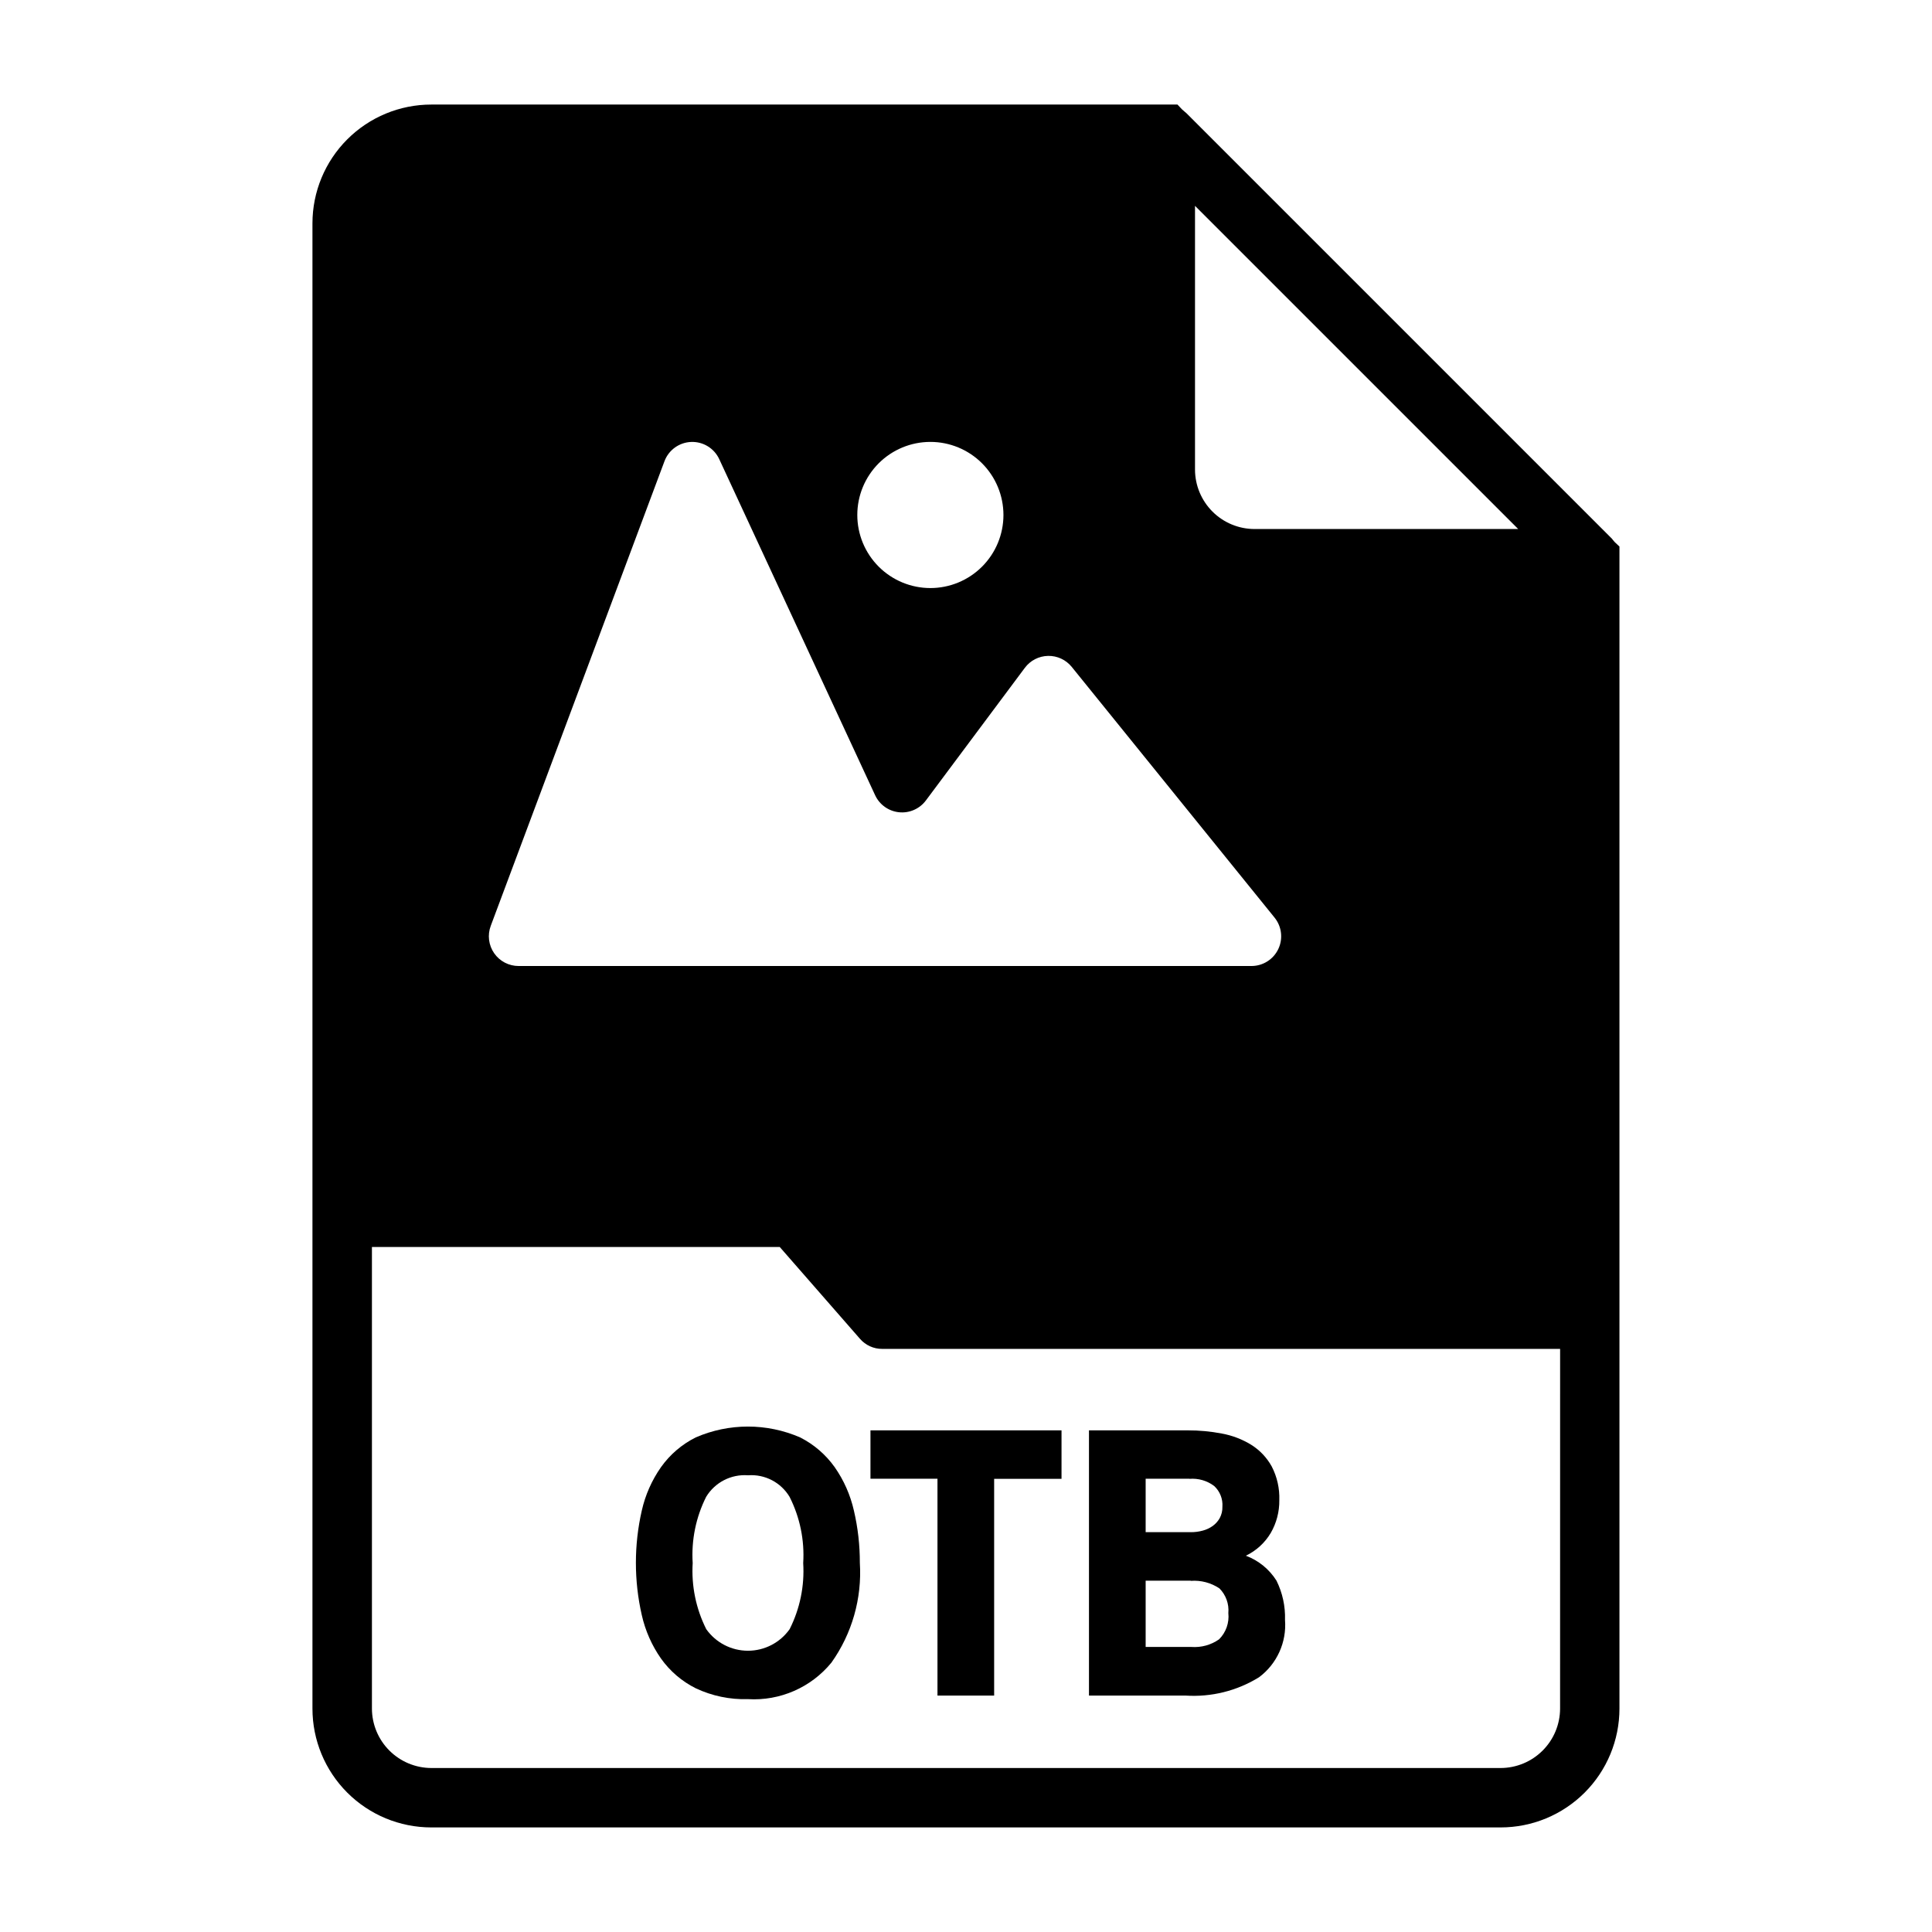
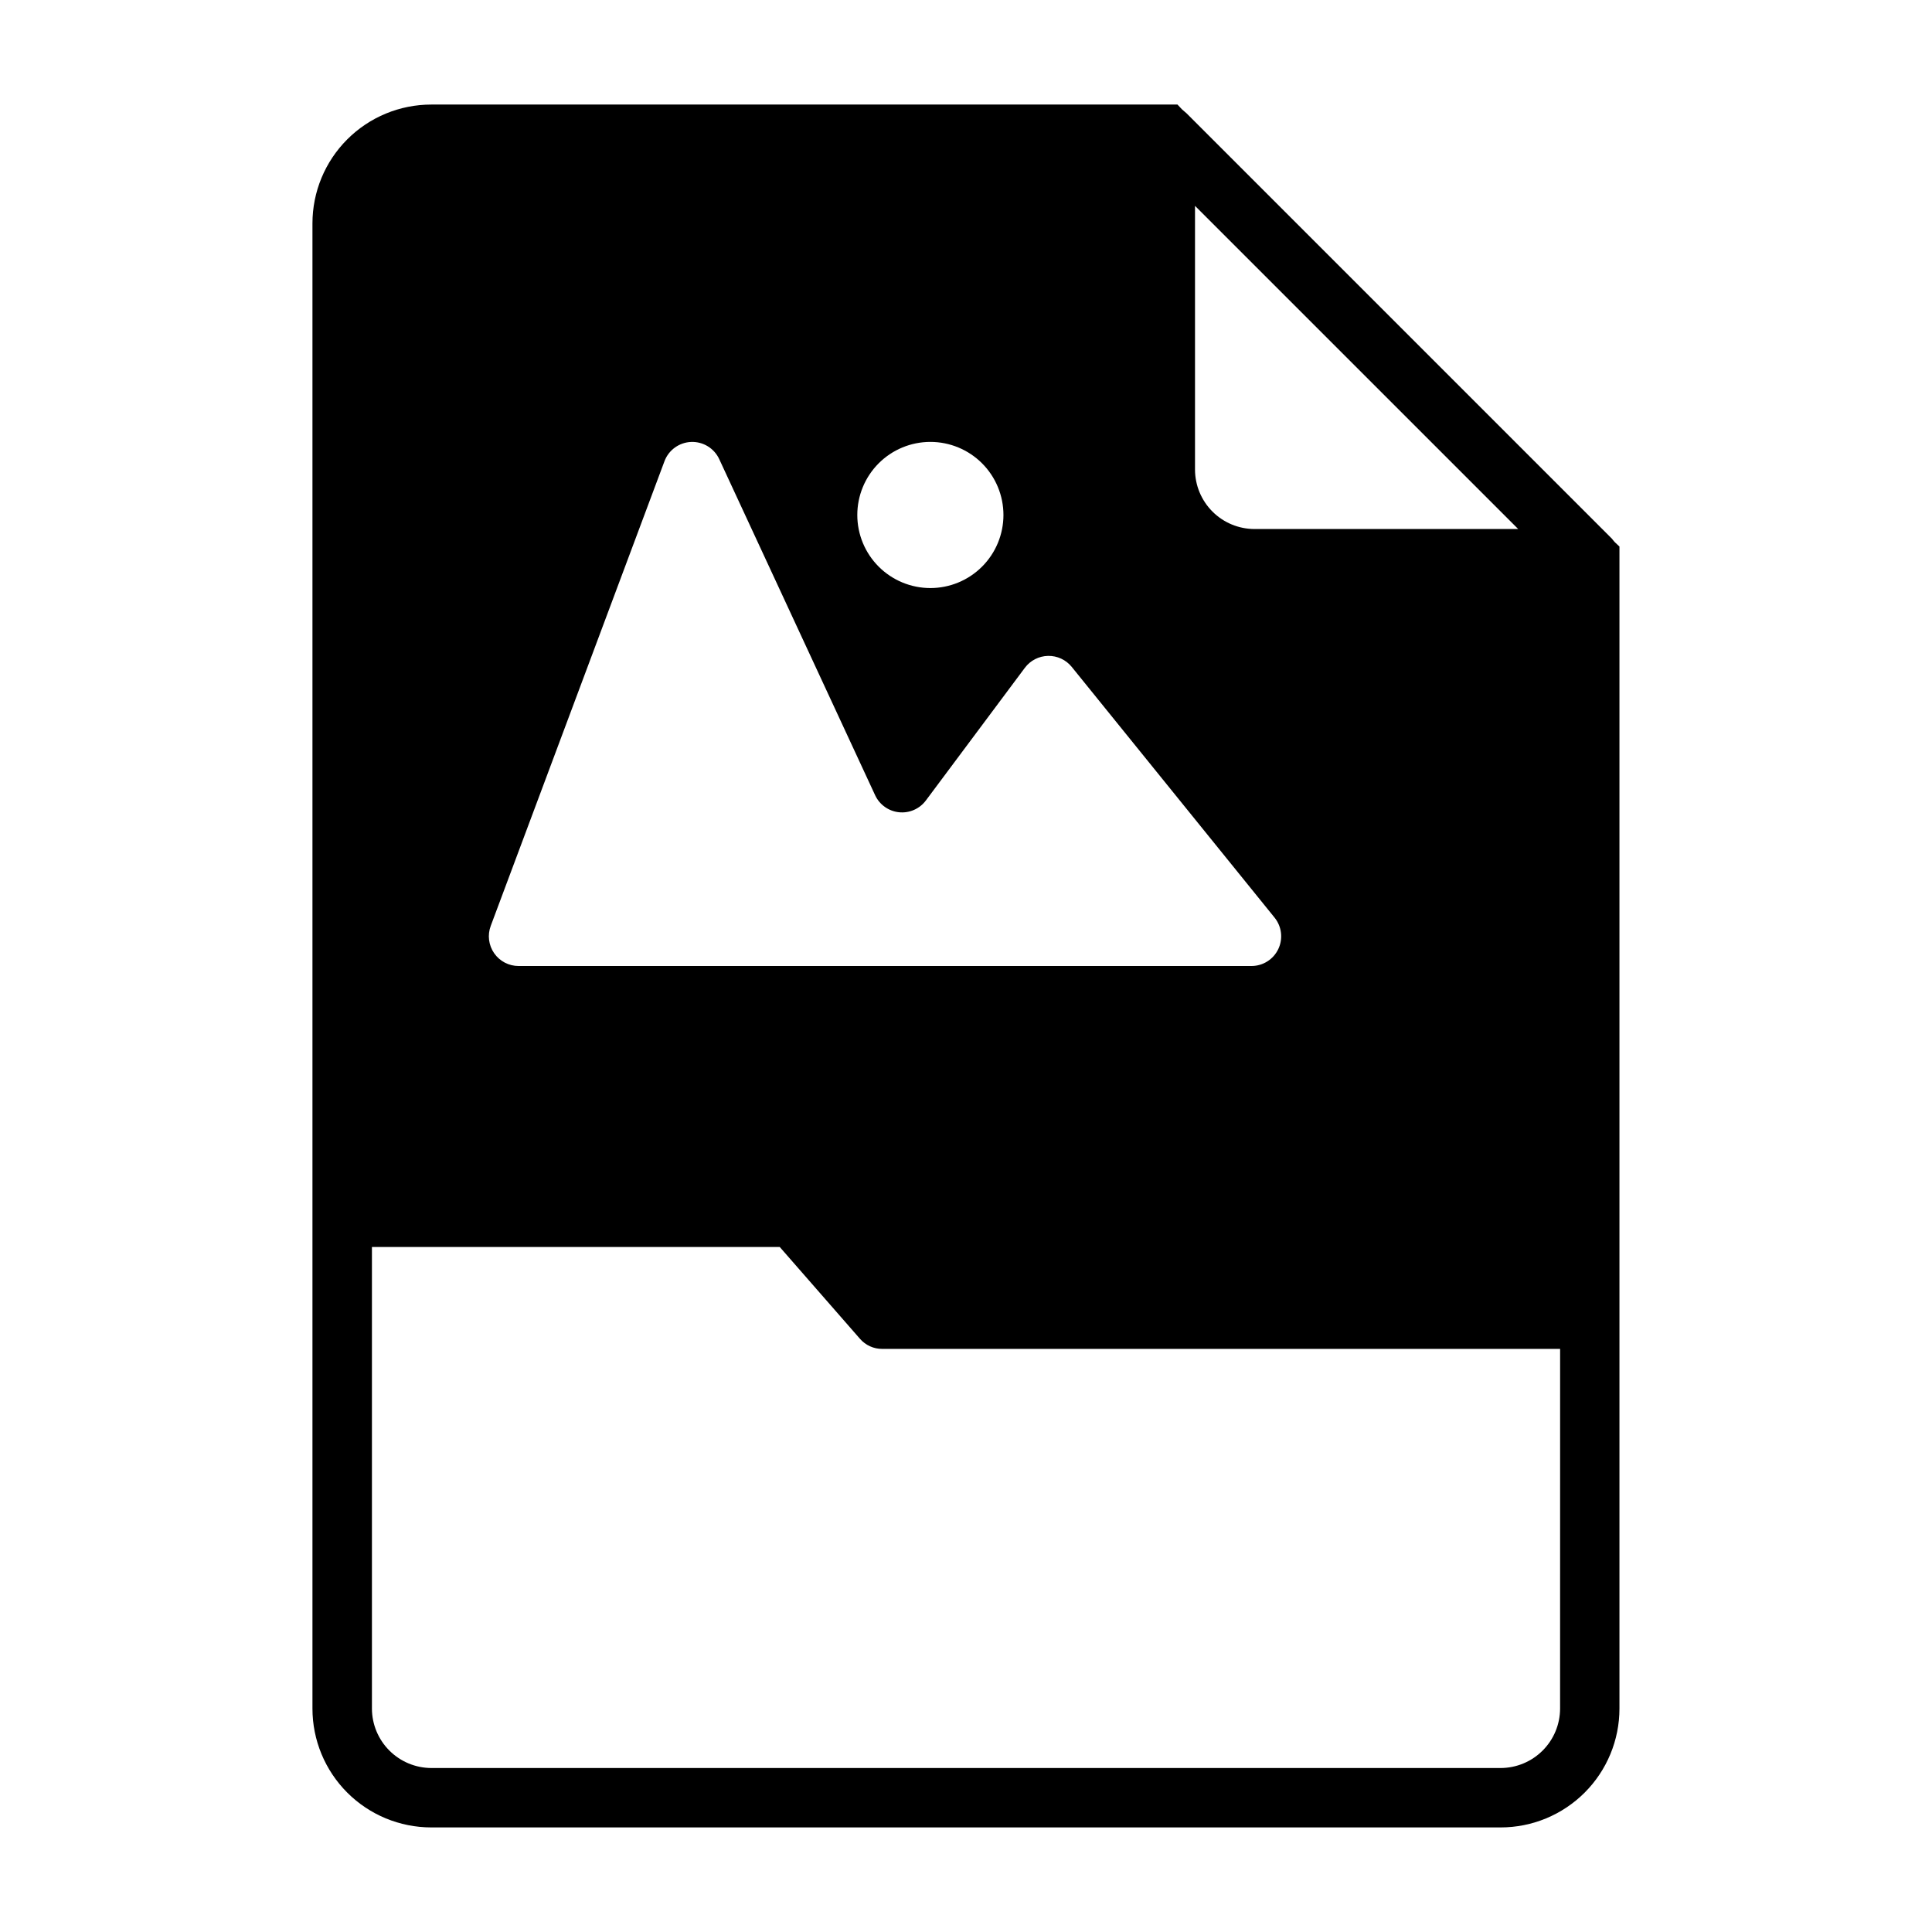
<svg xmlns="http://www.w3.org/2000/svg" fill="#000000" width="800px" height="800px" version="1.1" viewBox="144 144 512 512">
  <g>
-     <path d="m342.23 594.29c-4.785 0.148-9.535-0.84-13.863-2.883-3.664-1.832-6.82-4.535-9.195-7.871-2.434-3.477-4.164-7.394-5.094-11.531-2.078-9.109-2.078-18.566 0-27.672 0.93-4.137 2.66-8.051 5.094-11.523 2.375-3.34 5.531-6.043 9.195-7.875 8.824-3.84 18.852-3.84 27.68 0 3.644 1.844 6.785 4.547 9.152 7.875 2.43 3.473 4.16 7.387 5.094 11.523 1.059 4.535 1.586 9.18 1.574 13.84 0.594 9.418-2.07 18.758-7.539 26.449-5.391 6.578-13.609 10.176-22.098 9.668zm0-59.324c-4.481-0.336-8.766 1.875-11.094 5.715-2.723 5.43-3.953 11.484-3.566 17.547-0.371 6.055 0.871 12.102 3.598 17.523 2.539 3.582 6.656 5.711 11.047 5.711s8.508-2.129 11.043-5.711c2.734-5.418 3.977-11.469 3.598-17.523 0.379-6.059-0.863-12.105-3.598-17.523-2.289-3.852-6.562-6.074-11.027-5.738z" />
-     <path d="m407.46 593.34h-15.02v-57.465h-17.758v-12.816h50.633v12.848h-17.855z" />
-     <path d="m458.14 593.34h-25.551v-70.281h26.215-0.004c3.023-0.008 6.039 0.277 9.008 0.848 2.754 0.5 5.391 1.512 7.777 2.977 2.262 1.414 4.129 3.383 5.422 5.715 1.438 2.769 2.133 5.859 2.023 8.977 0.039 3.035-0.742 6.027-2.258 8.656-1.555 2.625-3.852 4.731-6.606 6.047 3.356 1.258 6.207 3.578 8.117 6.613 1.594 3.227 2.371 6.793 2.258 10.391 0.469 5.918-2.129 11.66-6.887 15.207-5.84 3.613-12.664 5.309-19.516 4.852zm1.086-57.465h-11.617v14.168h11.996c1.062 0.004 2.121-0.137 3.148-0.418 0.949-0.25 1.848-0.672 2.644-1.242 0.758-0.551 1.387-1.258 1.844-2.07 0.492-0.918 0.738-1.949 0.707-2.992 0.152-2.07-0.648-4.098-2.172-5.512-1.875-1.414-4.207-2.094-6.551-1.902zm0.332 27.016h-11.949v17.57h12.137c2.598 0.188 5.18-0.523 7.312-2.016 1.836-1.824 2.742-4.387 2.465-6.957 0.219-2.426-0.645-4.82-2.359-6.543-2.238-1.504-4.918-2.207-7.606-2z" />
    <path d="m571.92 287.66c-0.156-0.156-0.316-0.395-0.473-0.551h0.004c-0.16-0.23-0.348-0.441-0.555-0.629l-112.49-112.49c-0.156-0.156-0.395-0.316-0.551-0.473s-0.473-0.395-0.629-0.551l-1.184-1.258h-197.75c-8.352 0-16.359 3.316-22.266 9.223-5.902 5.902-9.223 13.914-9.223 22.266v393.6c0 8.348 3.32 16.359 9.223 22.266 5.906 5.902 13.914 9.223 22.266 9.223h283.39c8.352 0 16.359-3.32 22.266-9.223 5.906-5.906 9.223-13.918 9.223-22.266v-307.96zm-111.23-89.109 85.648 85.645h-69.902c-4.172-0.012-8.172-1.672-11.121-4.625-2.949-2.949-4.613-6.945-4.625-11.117zm-70.141 62.559c5.137-0.004 10.066 2.035 13.699 5.668 3.633 3.629 5.672 8.555 5.676 13.691 0 5.137-2.039 10.062-5.668 13.695-3.633 3.633-8.559 5.676-13.695 5.676s-10.062-2.039-13.695-5.672c-3.633-3.633-5.672-8.559-5.672-13.695 0-5.133 2.039-10.059 5.668-13.691 3.629-3.629 8.555-5.672 13.688-5.672zm-116.5 128.26 46.043-123.14c1.113-2.977 3.902-4.988 7.074-5.109 3.172-0.121 6.106 1.676 7.441 4.559l41.312 89.062c1.168 2.512 3.57 4.227 6.328 4.512 2.754 0.285 5.457-0.898 7.117-3.117l26.23-35.156c1.453-1.949 3.723-3.117 6.156-3.164 2.43-0.047 4.746 1.027 6.273 2.918l53.75 66.441c1.906 2.356 2.289 5.598 0.988 8.332-1.301 2.738-4.059 4.484-7.09 4.492h-194.23c-2.582 0.004-5.004-1.258-6.481-3.379-1.473-2.121-1.816-4.828-0.91-7.25zm283.39 207.43c-0.012 4.172-1.672 8.168-4.625 11.117-2.949 2.949-6.945 4.613-11.117 4.625h-283.39c-4.172-0.012-8.168-1.676-11.117-4.625-2.949-2.949-4.613-6.945-4.625-11.117v-122.33h108.08l21.254 24.324c1.48 1.715 3.641 2.691 5.906 2.676h179.64z" />
  </g>
</svg>